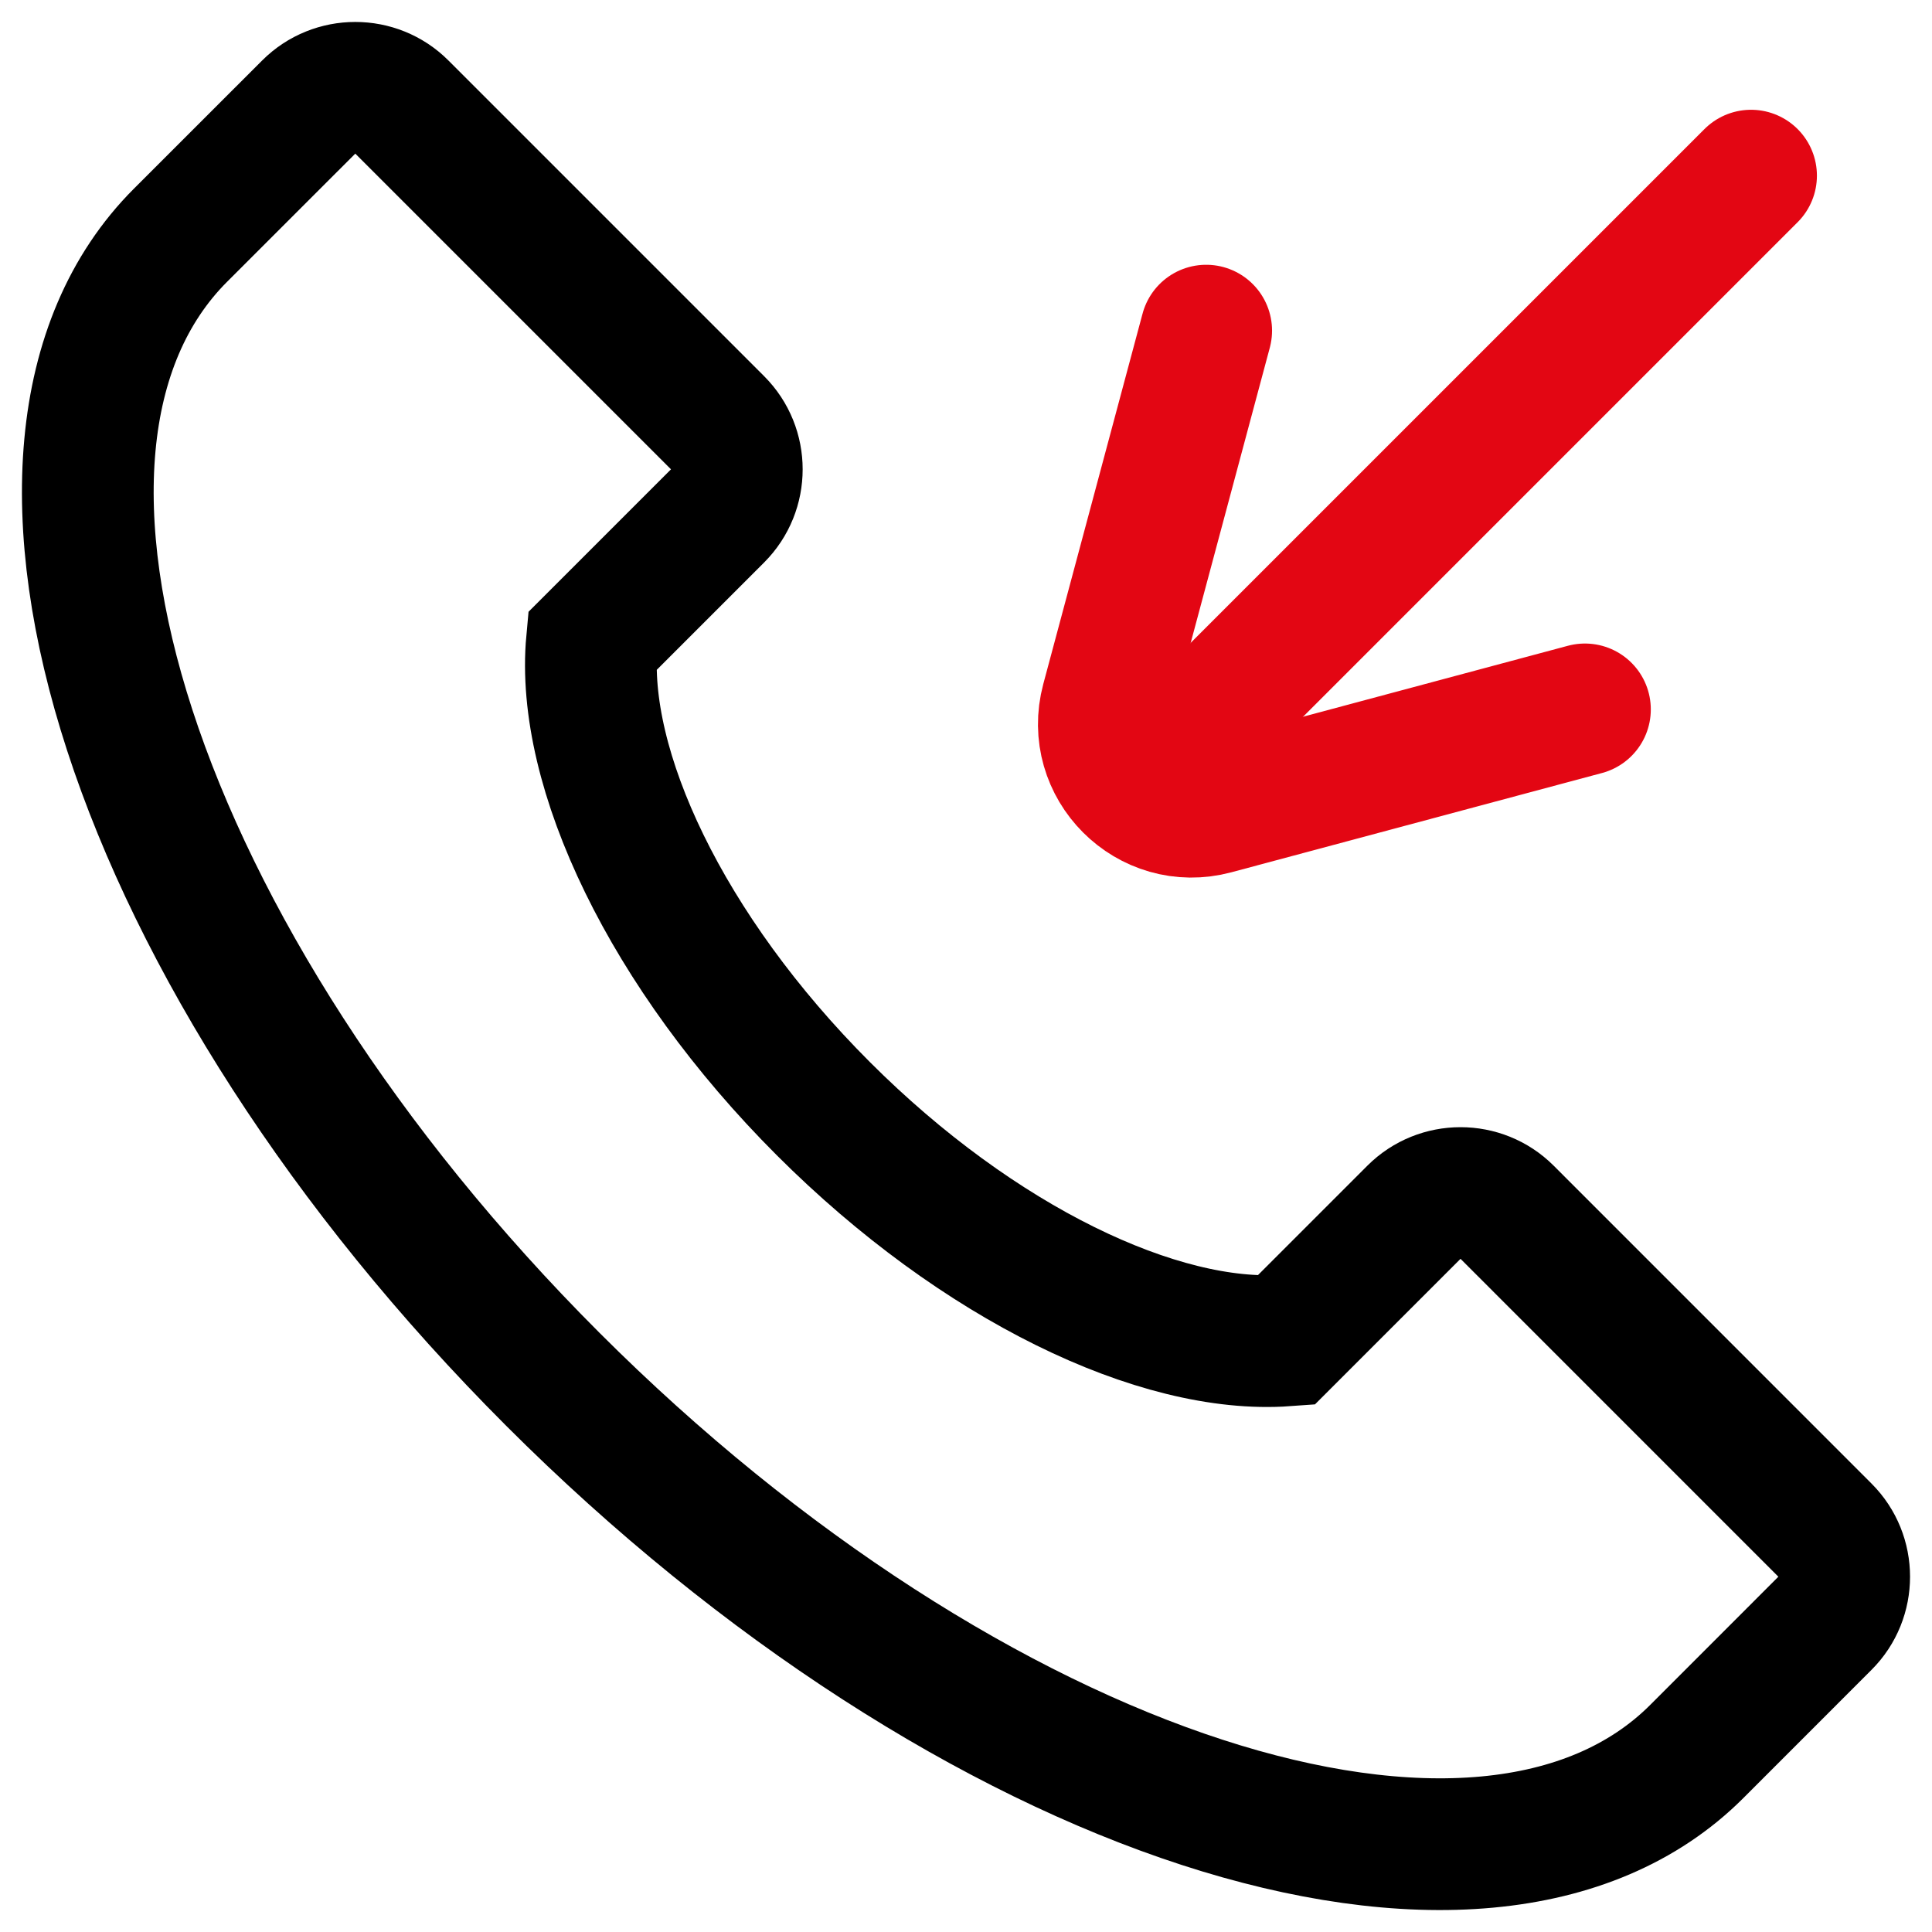
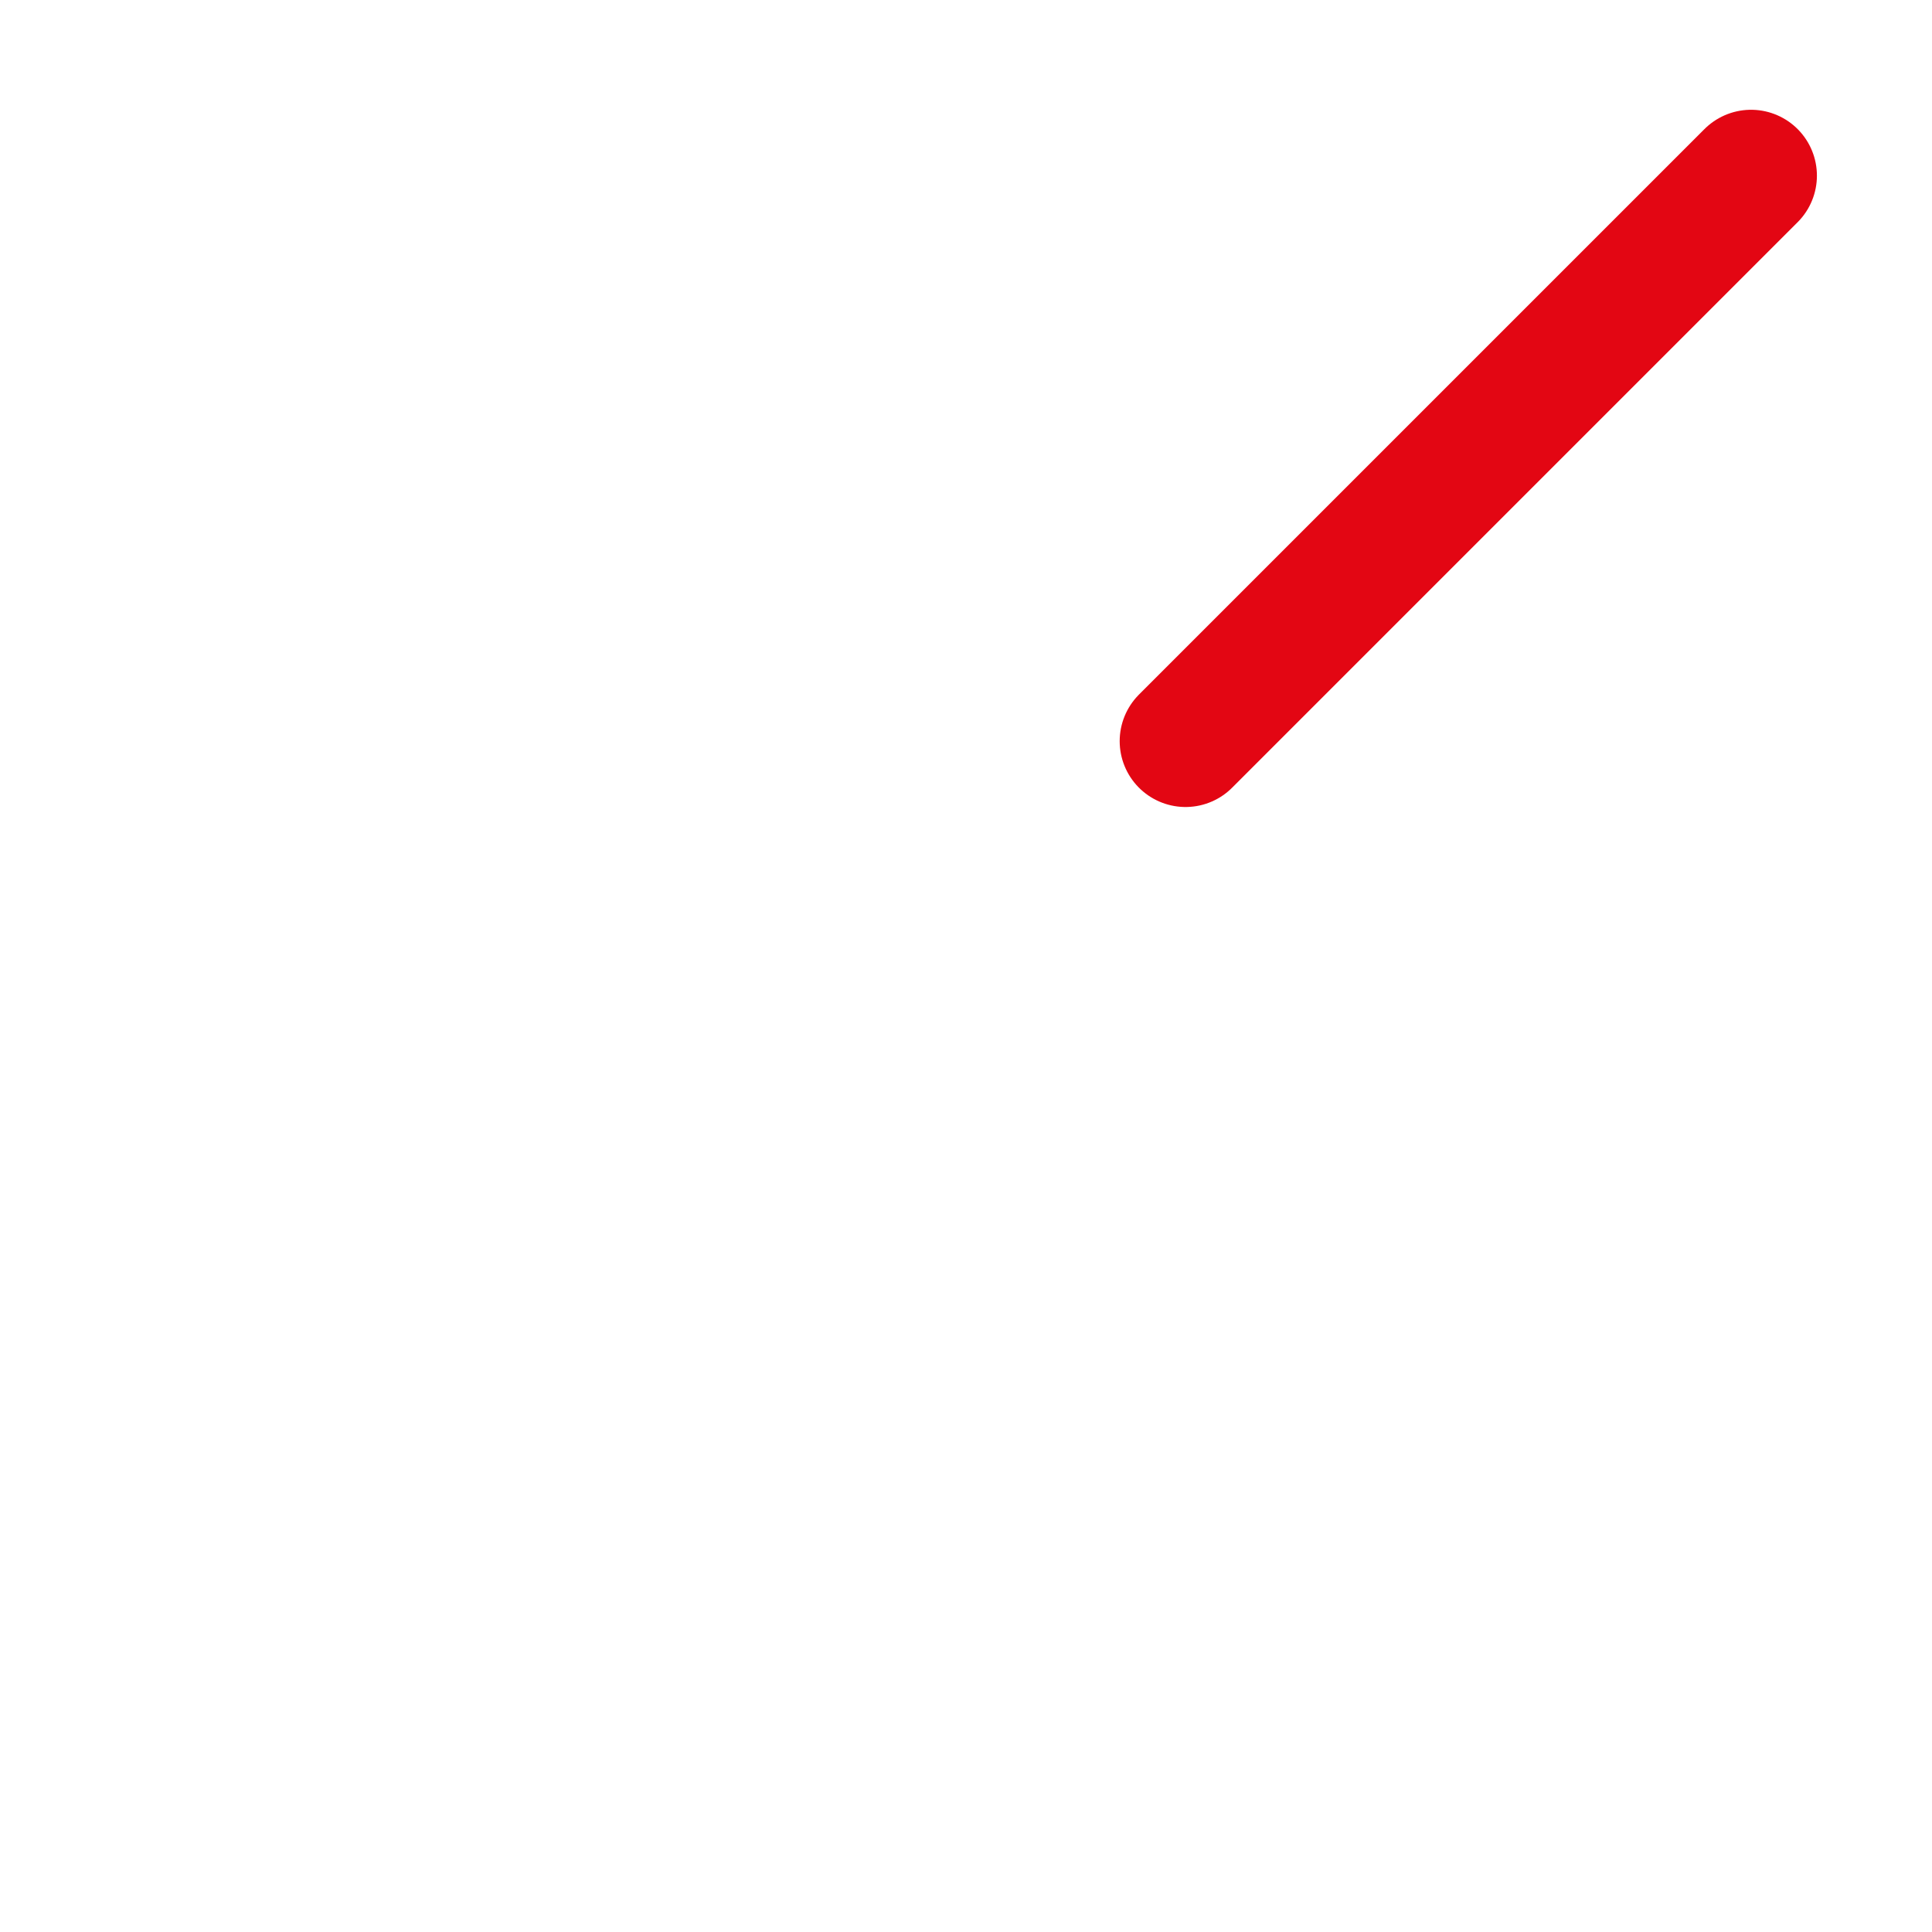
<svg xmlns="http://www.w3.org/2000/svg" width="44" height="44" viewBox="0 0 44 44" fill="none">
-   <path d="M27.47 7.53L25.209 15.967C24.811 17.454 26.172 18.815 27.659 18.416L36.096 16.156" stroke="#E30613" stroke-width="3" stroke-linecap="round" />
-   <path d="M38.644 39.888L41.562 36.969C42.146 36.386 42.146 35.431 41.562 34.848L34.323 27.608C33.74 27.025 32.785 27.025 32.202 27.608L29.282 30.528C26.399 30.737 22.283 28.78 18.751 25.249C15.175 21.673 13.214 17.498 13.481 14.61L16.342 11.749C16.926 11.165 16.926 10.211 16.342 9.628L9.152 2.438C8.569 1.854 7.614 1.854 7.031 2.438L4.112 5.356C-0.742 10.21 3.054 21.875 12.589 31.411C22.125 40.946 33.79 44.742 38.644 39.888Z" stroke="black" stroke-width="3" stroke-miterlimit="10" />
  <line x1="27" y1="16.879" x2="39.879" y2="4" stroke="#E30613" stroke-width="3" stroke-linecap="round" />
</svg>